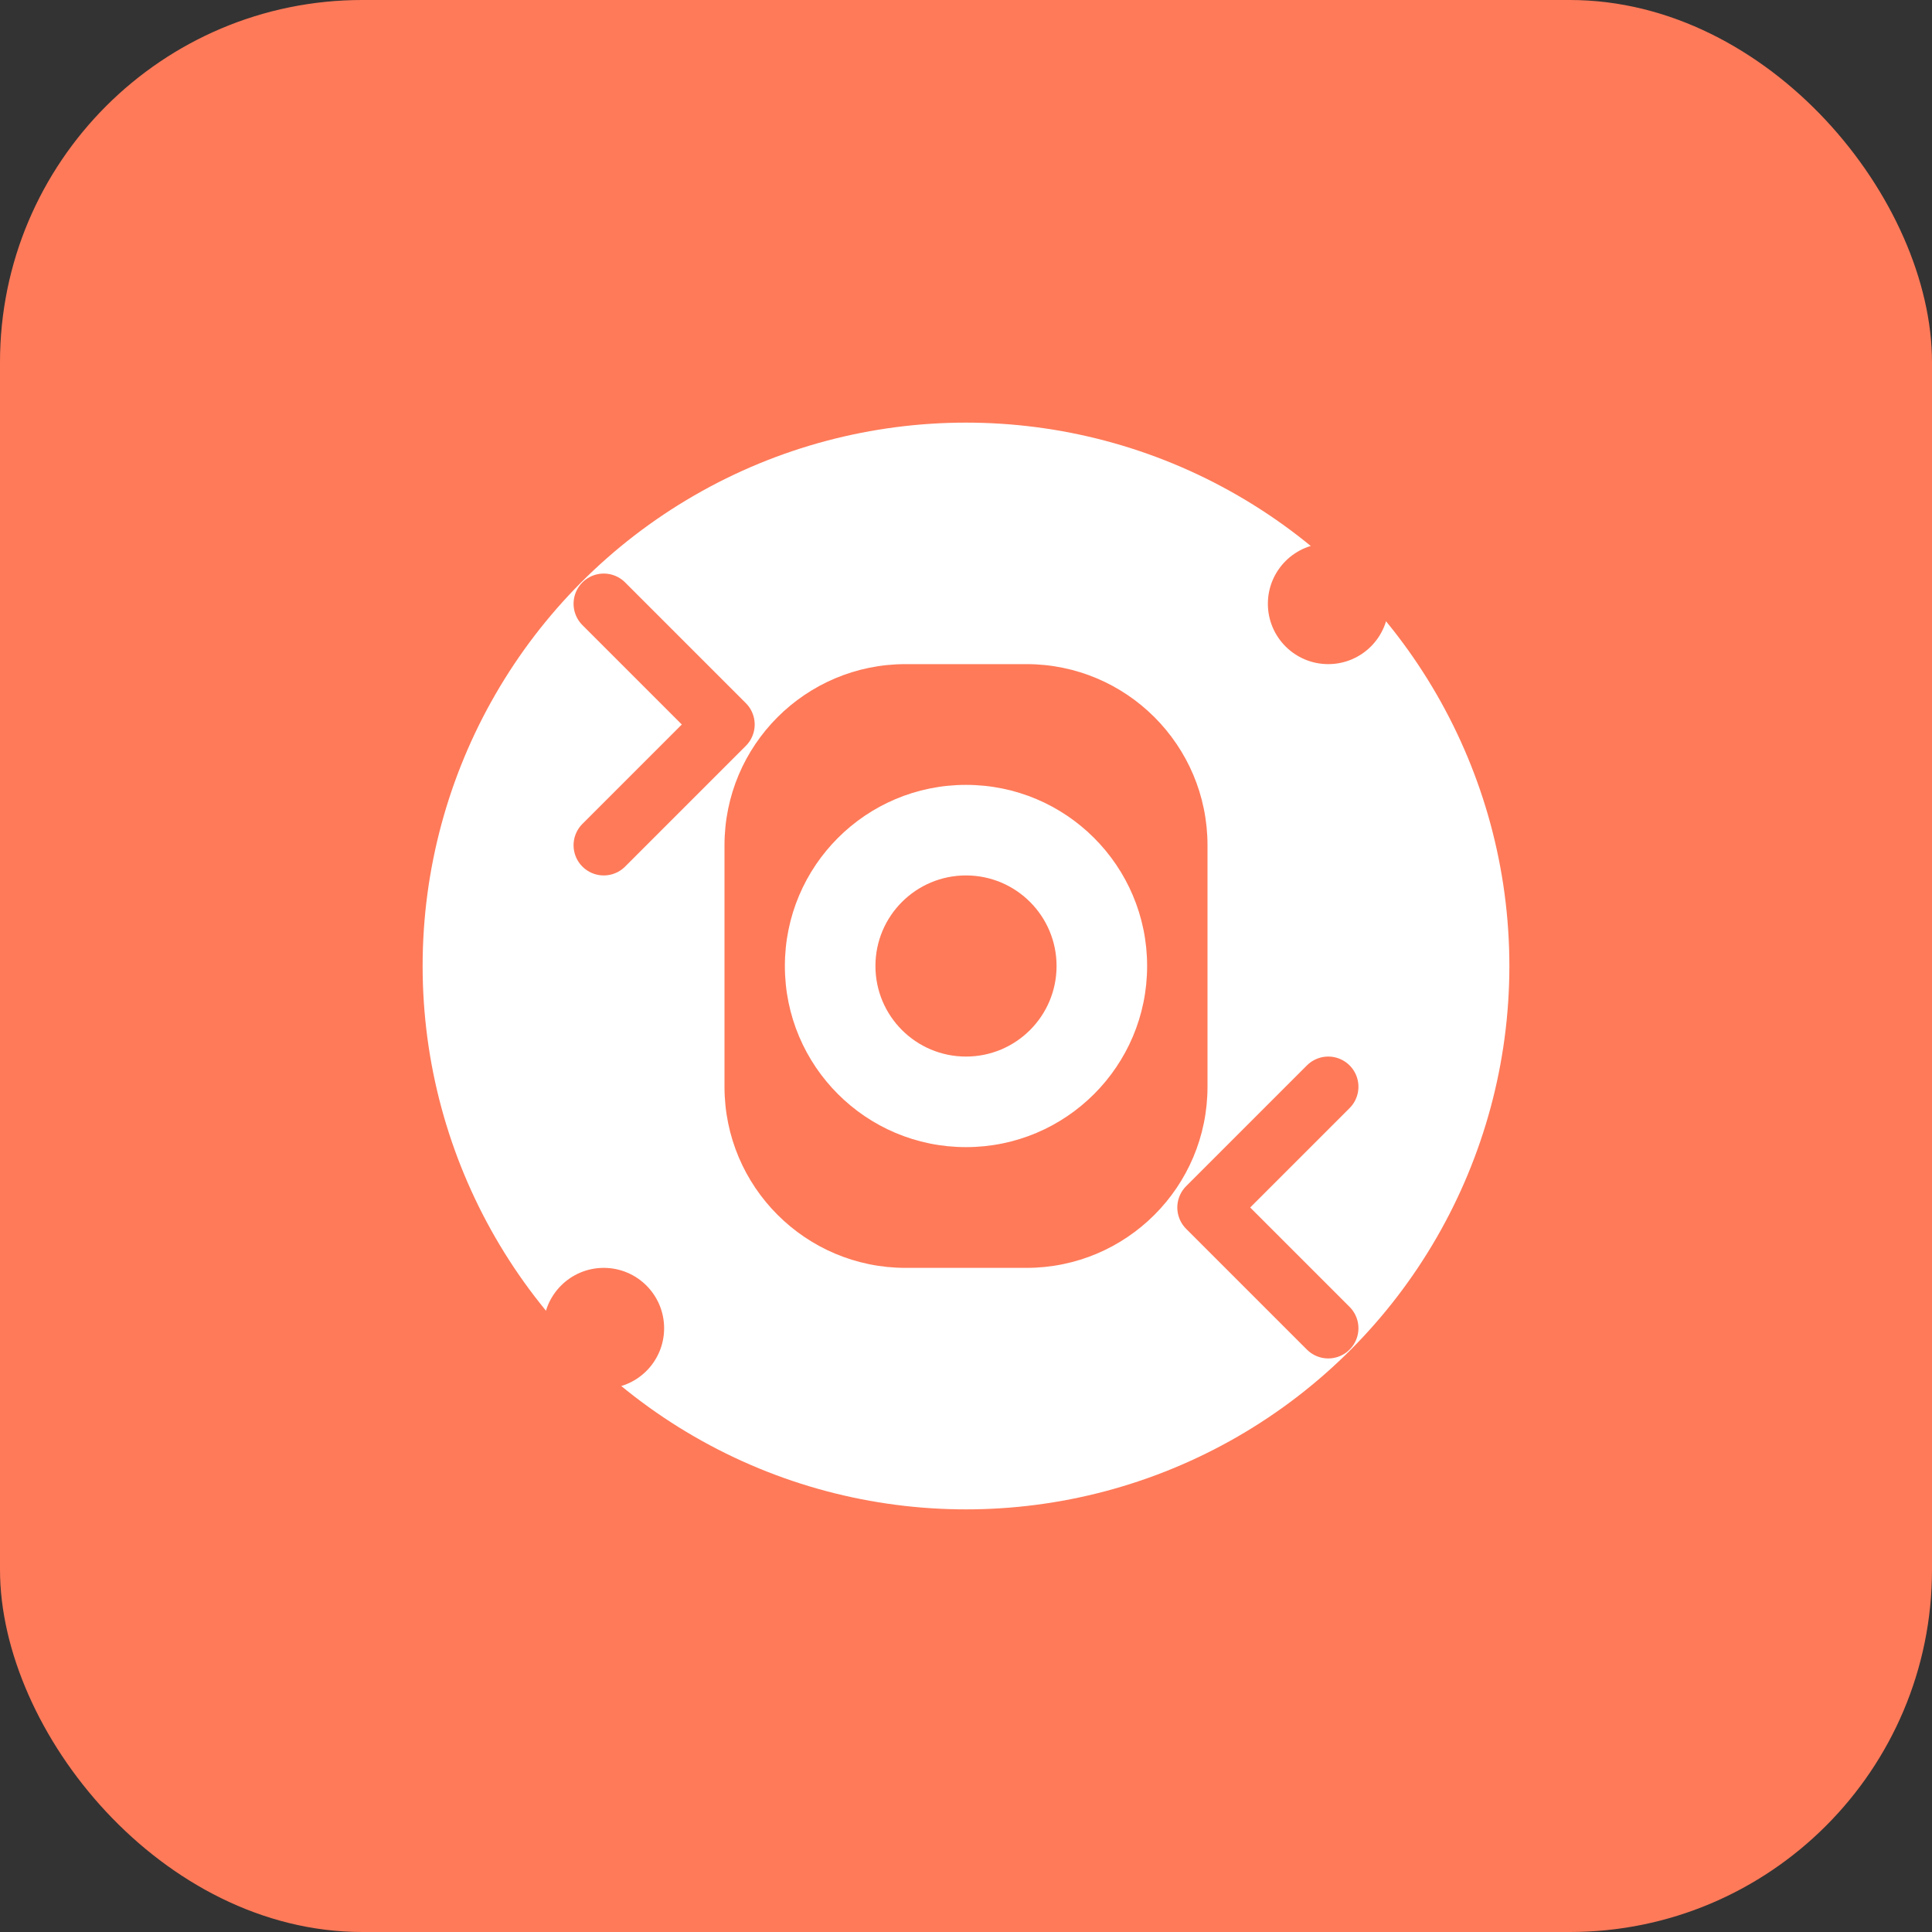
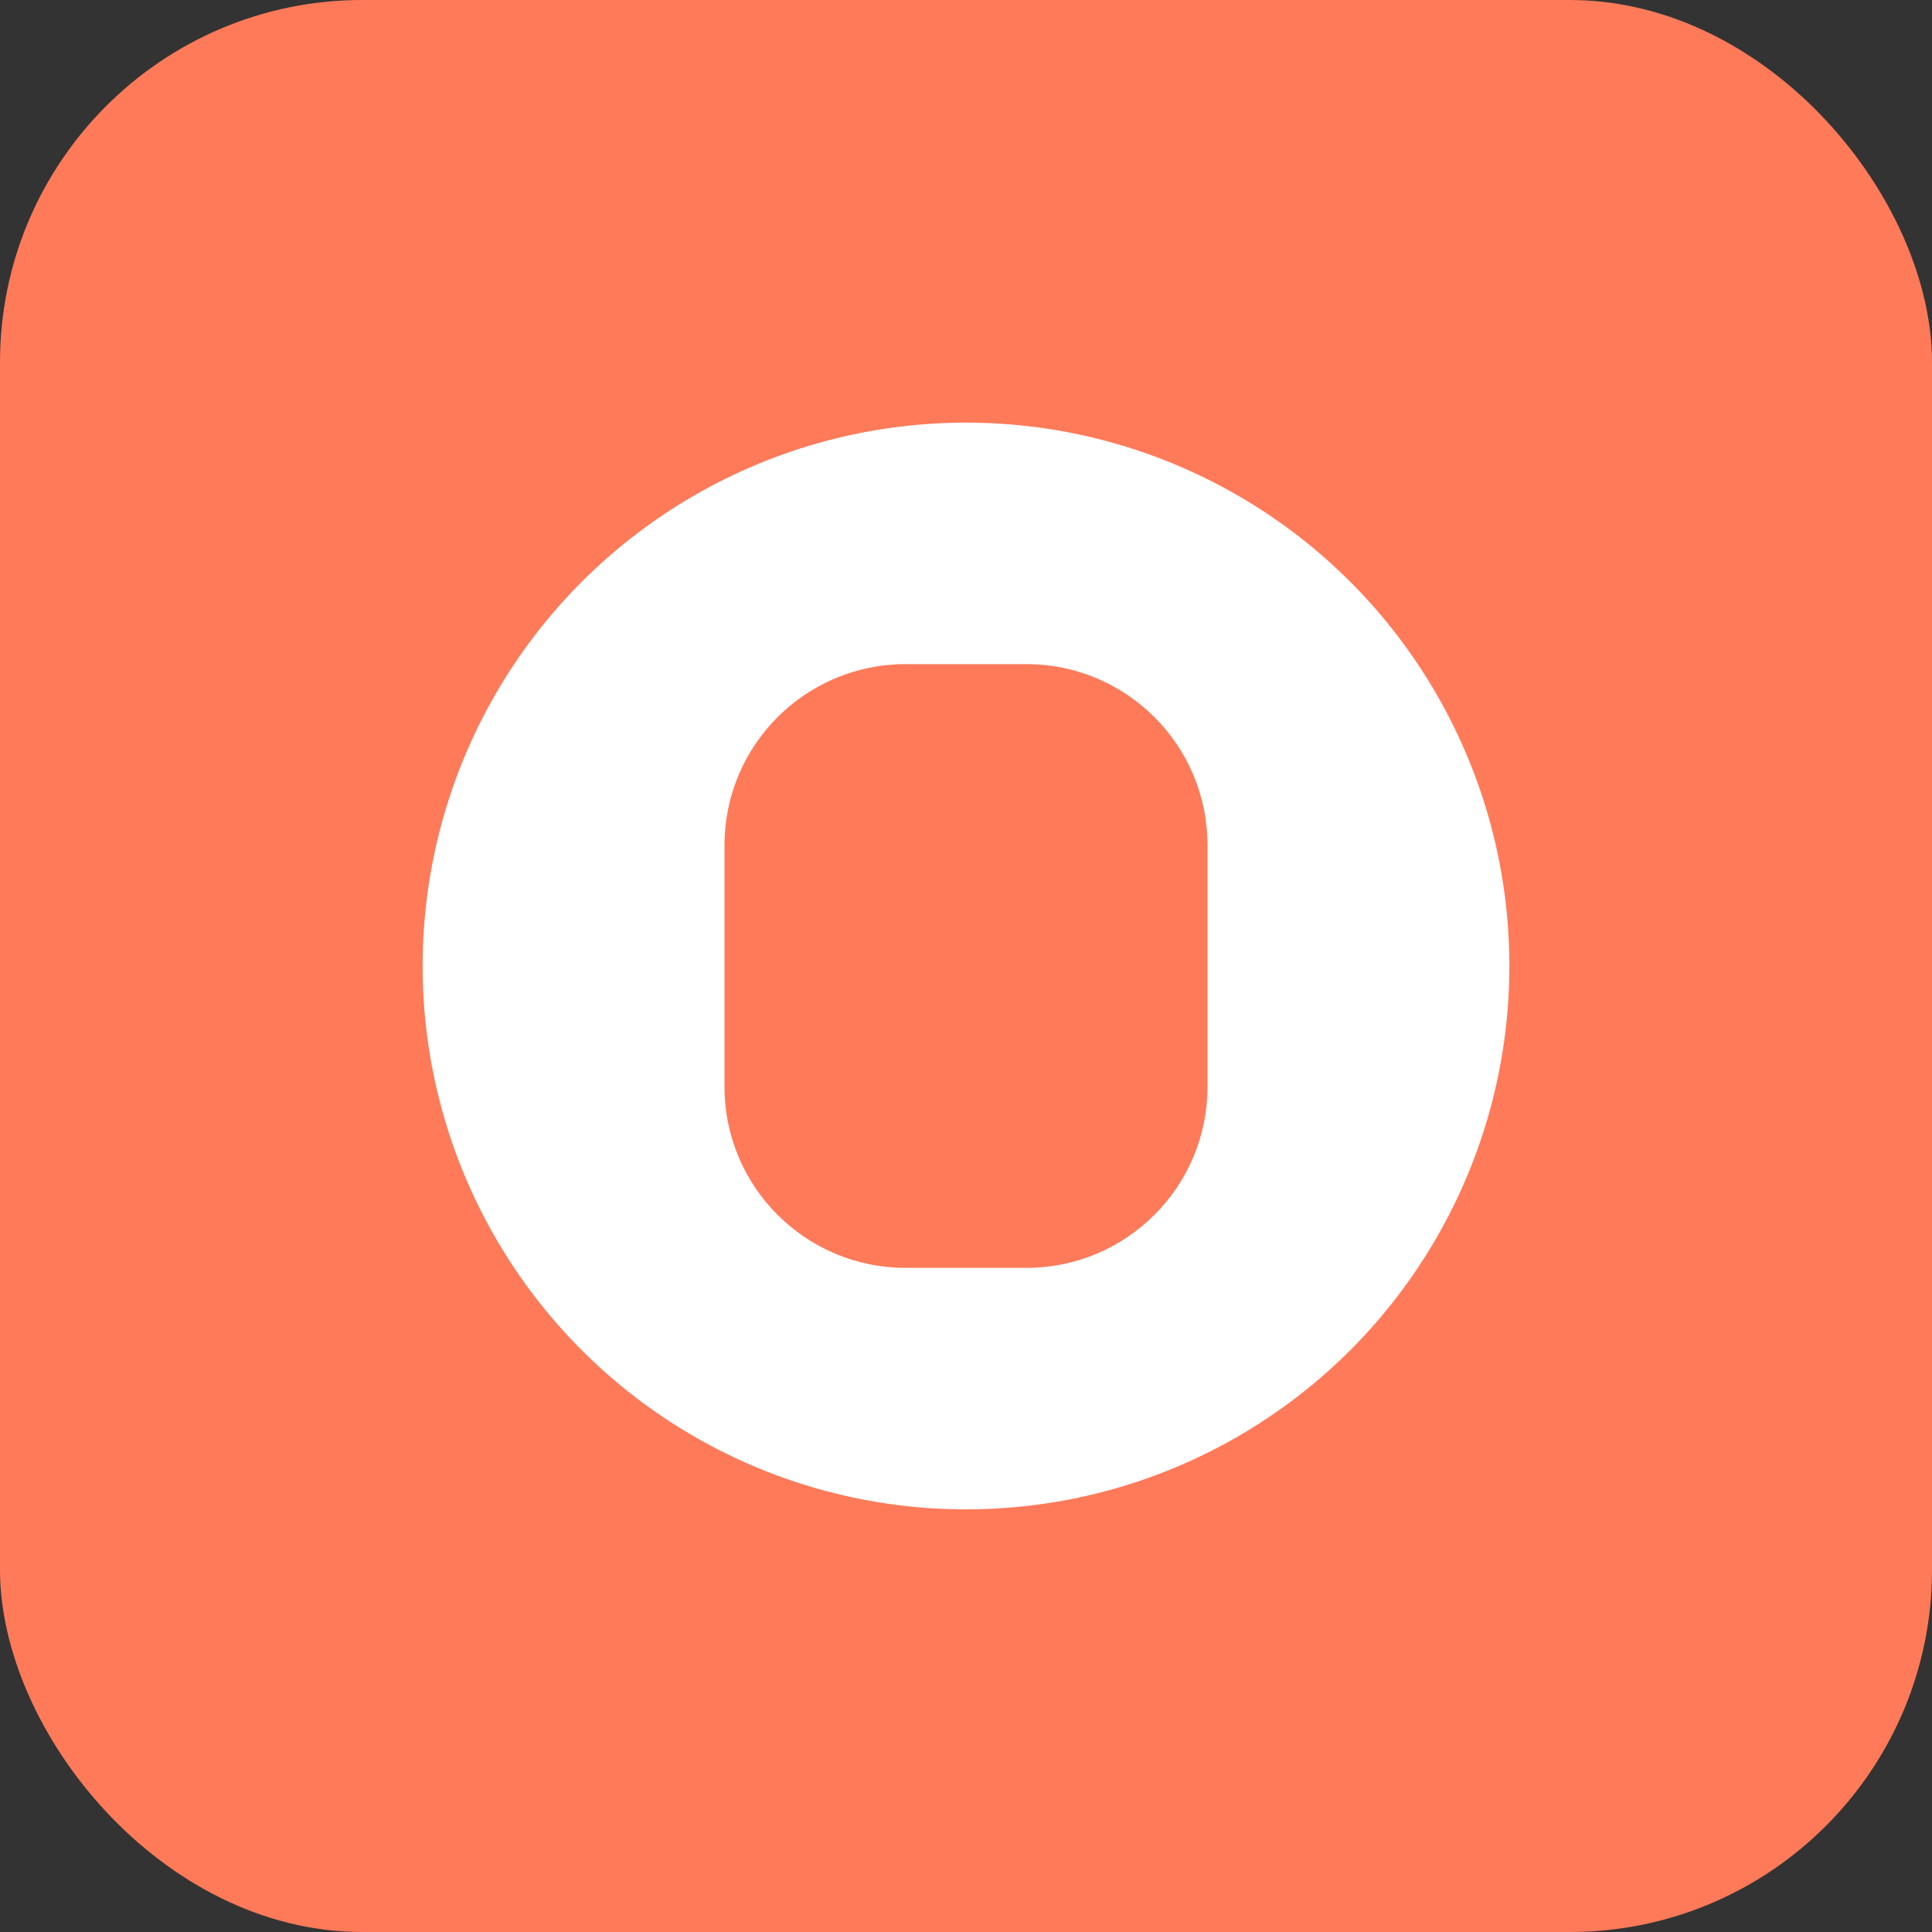
<svg xmlns="http://www.w3.org/2000/svg" width="64" height="64" viewBox="0 0 64 64" fill="none">
  <rect x="0" y="0" width="64" height="64" fill="#333333" stroke="none" />
  <rect width="64" height="64" rx="12" fill="#FF7A59" />
  <circle cx="32" cy="32" r="18" fill="white" />
  <path d="M24 28C24 24.686 26.686 22 30 22H34C37.314 22 40 24.686 40 28V36C40 39.314 37.314 42 34 42H30C26.686 42 24 39.314 24 36V28Z" fill="#FF7A59" />
-   <circle cx="32" cy="32" r="6" fill="white" />
  <circle cx="32" cy="32" r="3" fill="#FF7A59" />
-   <path d="M20 20L24 24L20 28" stroke="#FF7A59" stroke-width="2" stroke-linecap="round" stroke-linejoin="round" />
-   <path d="M44 36L40 40L44 44" stroke="#FF7A59" stroke-width="2" stroke-linecap="round" stroke-linejoin="round" />
-   <circle cx="20" cy="44" r="2" fill="#FF7A59" />
-   <circle cx="44" cy="20" r="2" fill="#FF7A59" />
</svg>